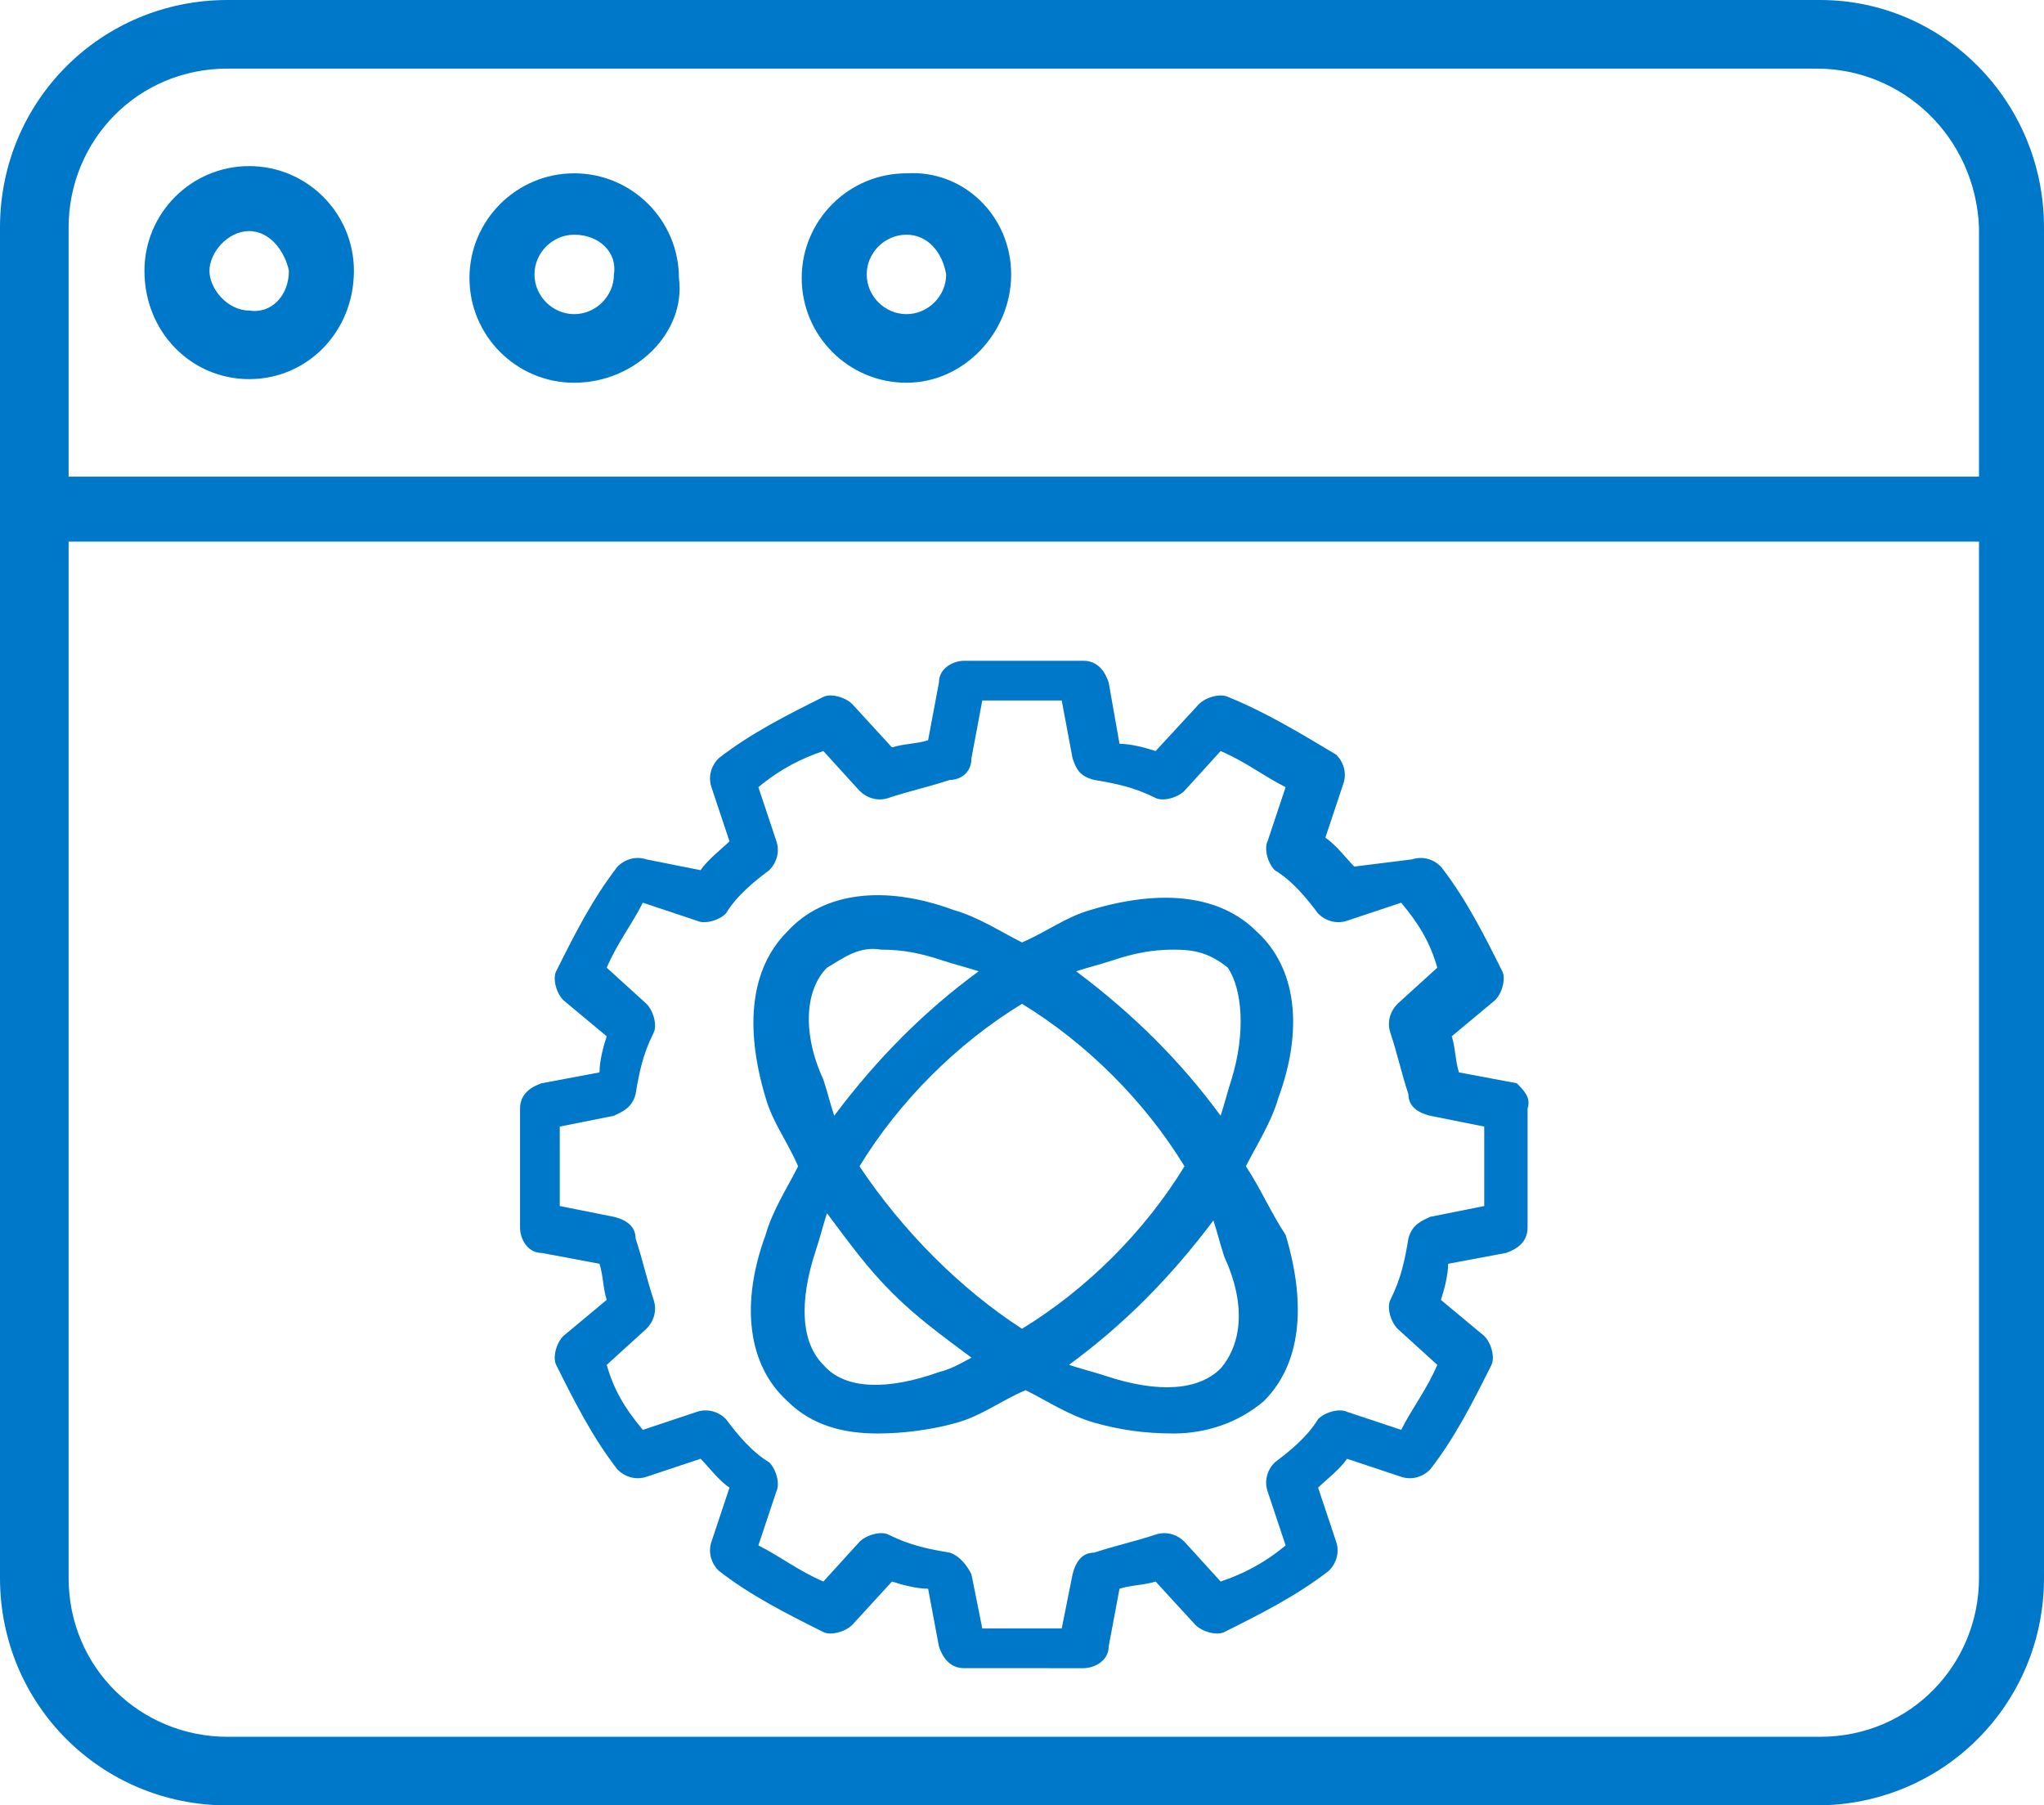
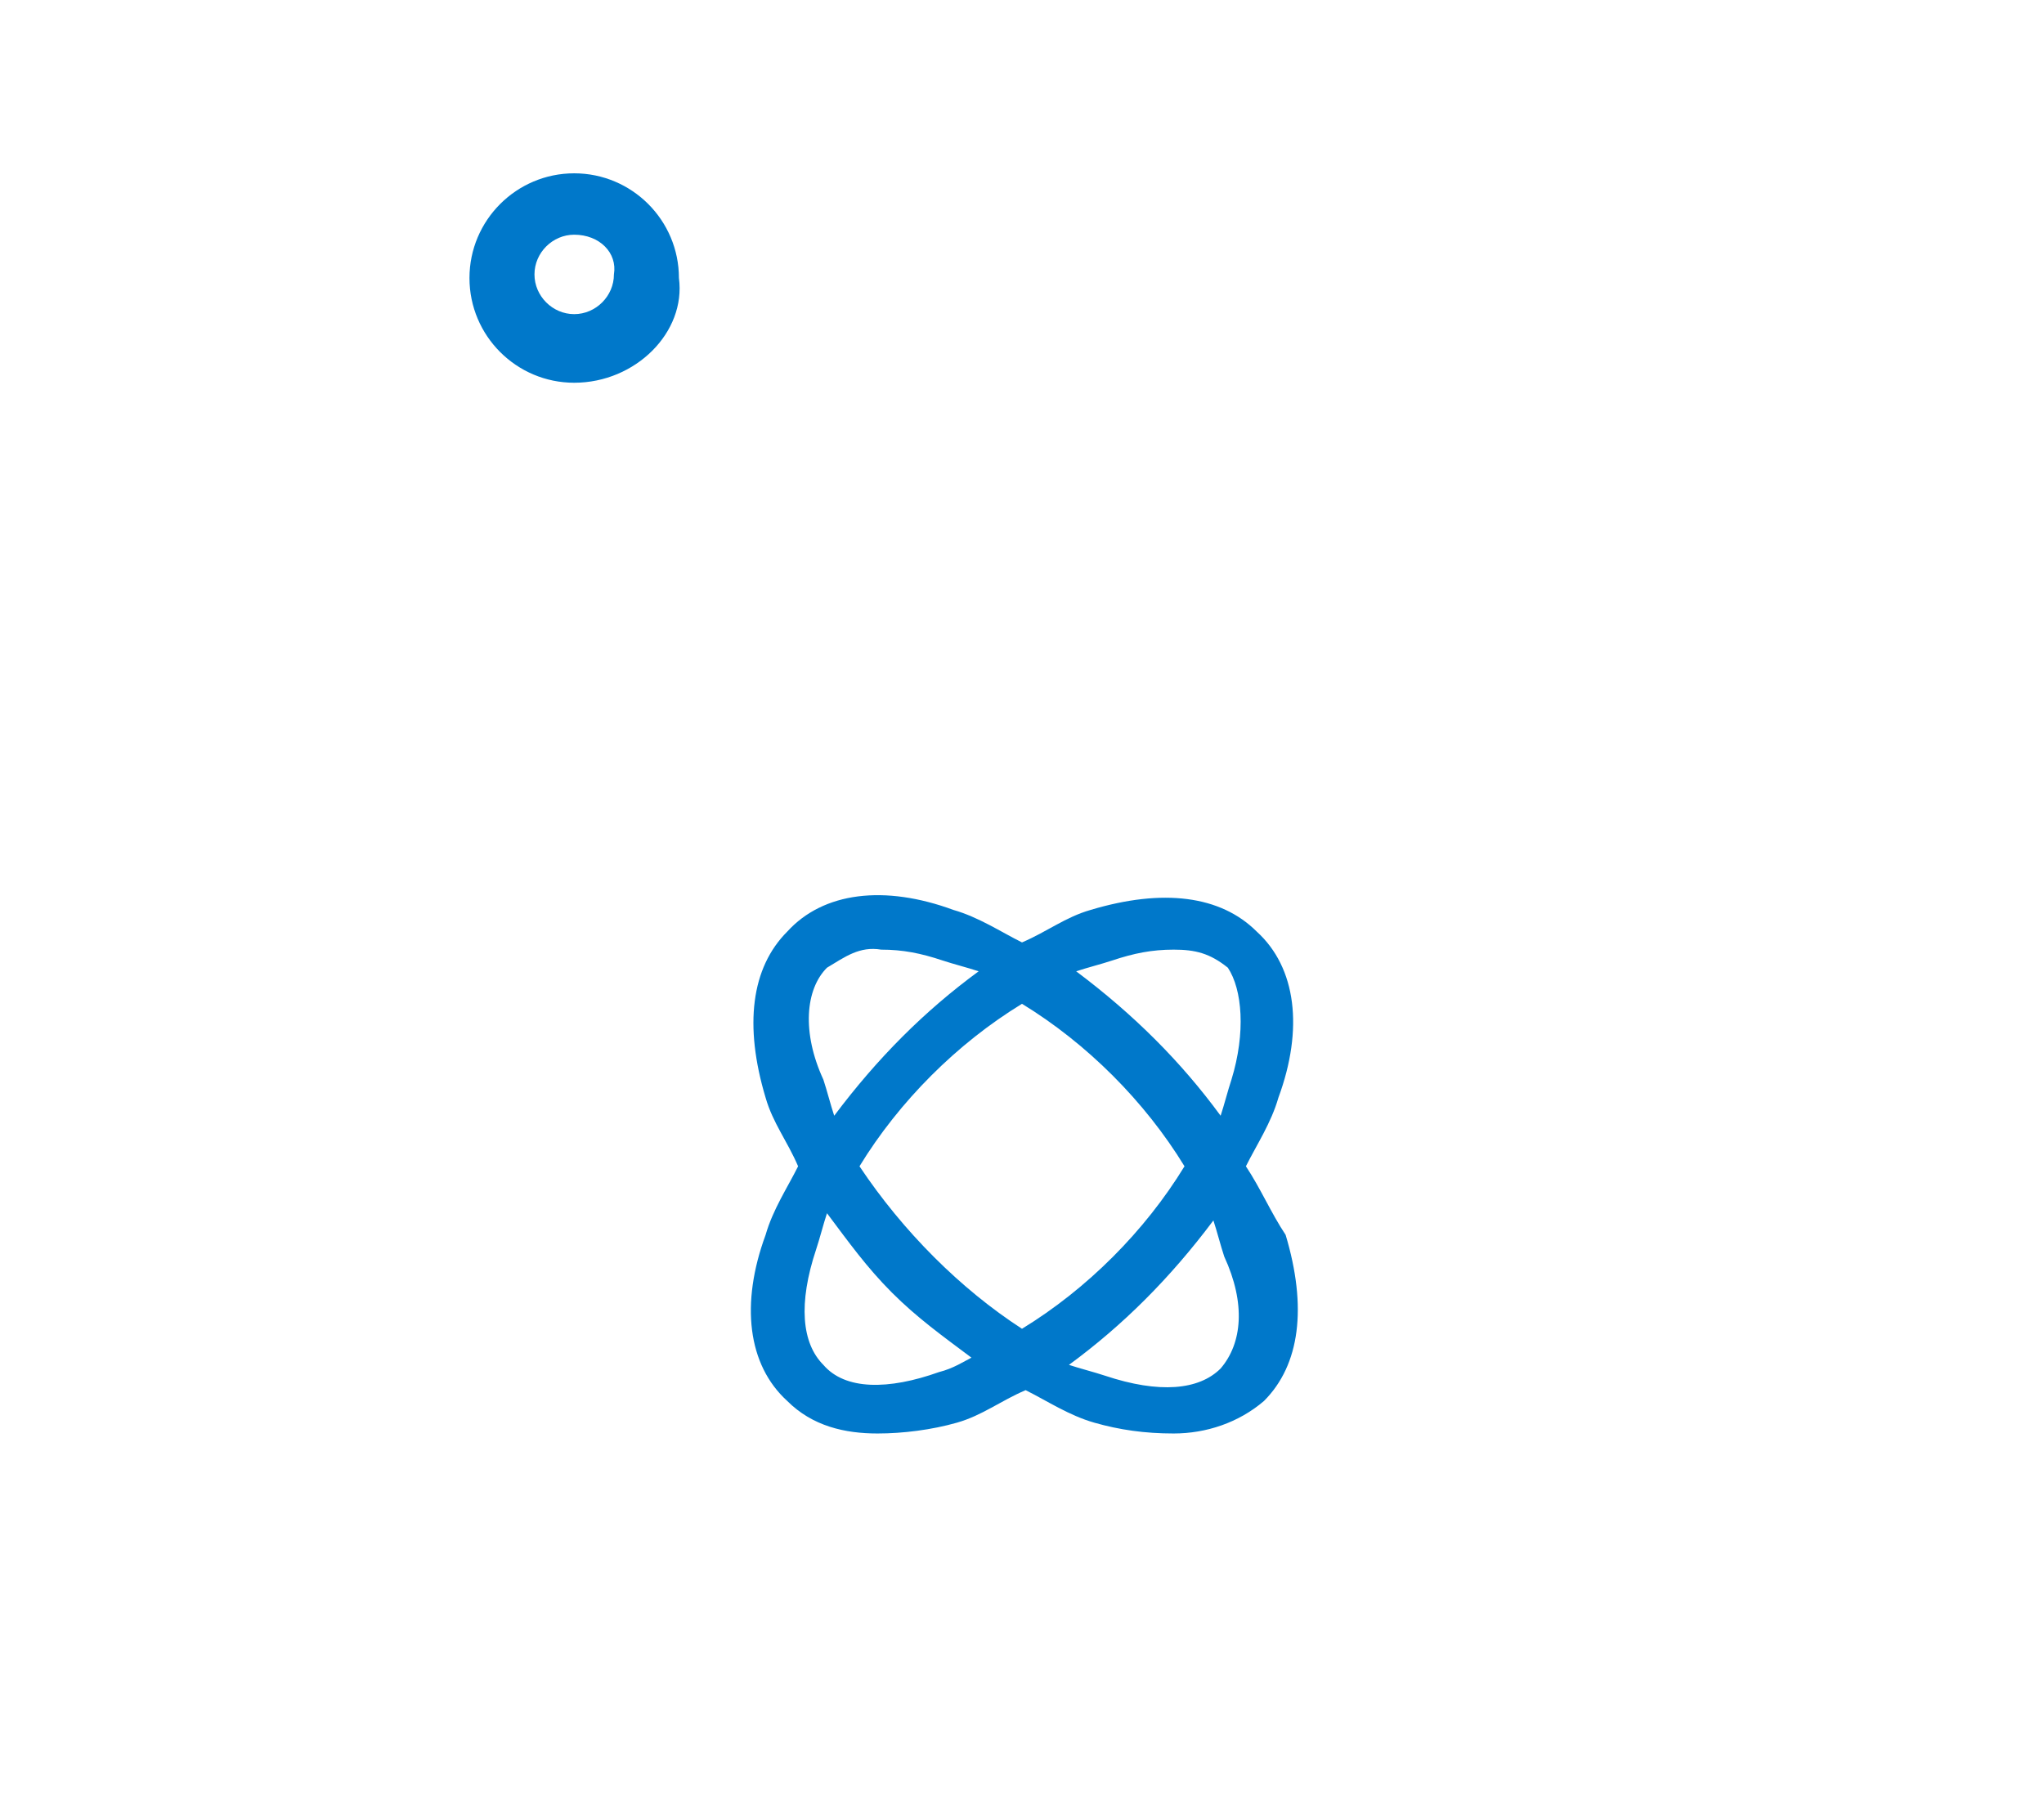
<svg xmlns="http://www.w3.org/2000/svg" version="1.1" id="main_blue_icons" x="0px" y="0px" viewBox="0 0 56.6 50" style="enable-background:new 0 0 56.6 50;" xml:space="preserve">
  <style type="text/css">
	.st0{fill:#0078ca;}
	.st1{fill:#0078ca;}
</style>
  <g id="app_developmet_-_ORANGE">
-     <path class="st0" d="M50.3,50h-44C2.8,50,0,47.2,0,43.7V6.3C0,2.8,2.8,0,6.3,0h44.1c3.4,0,6.2,2.8,6.2,6.3v37.4   C56.6,47.2,53.8,50,50.3,50z M6.3,1.9c-2.5,0-4.4,2-4.4,4.4v37.4c0,2.5,2,4.4,4.4,4.4h44.1c2.5,0,4.4-2,4.4-4.4V6.3   c-0.1-2.5-2.1-4.4-4.5-4.4C50.3,1.9,6.3,1.9,6.3,1.9z" />
-     <path class="st0" d="M55.7,15H0.9C0.5,15,0,14.6,0,14.1s0.4-0.9,0.9-0.9h54.7c0.5,0,0.9,0.4,0.9,0.9S56.2,15,55.7,15z" />
    <path class="st0" d="M15.9,10.6c-1.6,0-2.9-1.3-2.9-2.9s1.3-2.9,2.9-2.9s2.9,1.3,2.9,2.9C19,9.2,17.6,10.6,15.9,10.6z M15.9,6.5   c-0.6,0-1.1,0.5-1.1,1.1s0.5,1.1,1.1,1.1S17,8.2,17,7.6C17.1,7,16.6,6.5,15.9,6.5z" />
-     <path class="st0" d="M6.9,10.5c-1.6,0-2.9-1.3-2.9-3c0-1.6,1.3-2.9,2.9-2.9s2.9,1.3,2.9,2.9C9.8,9.2,8.5,10.5,6.9,10.5z M6.9,6.4   C6.3,6.4,5.8,7,5.8,7.5s0.5,1.1,1.1,1.1C7.5,8.7,8,8.2,8,7.5C7.9,7,7.5,6.4,6.9,6.4z" />
-     <path class="st0" d="M25.1,10.6c-1.6,0-2.9-1.3-2.9-2.9s1.3-2.9,2.9-2.9C26.7,4.7,28,6,28,7.6S26.7,10.6,25.1,10.6z M25.1,6.5   C24.5,6.5,24,7,24,7.6s0.5,1.1,1.1,1.1s1.1-0.5,1.1-1.1C26.1,7,25.7,6.5,25.1,6.5z" />
  </g>
  <g>
    <g>
-       <path class="st1" d="M42,30l-1.6-0.3c-0.1-0.3-0.1-0.7-0.2-1l1.2-1c0.2-0.2,0.3-0.6,0.2-0.8c-0.5-1-1-2-1.7-2.9    c-0.2-0.2-0.5-0.3-0.8-0.2L37.5,24c-0.2-0.2-0.5-0.6-0.8-0.8l0.5-1.5c0.1-0.3,0-0.6-0.2-0.8C36,20.3,35,19.7,34,19.3    c-0.2-0.1-0.6,0-0.8,0.2L32,20.8c-0.3-0.1-0.7-0.2-1-0.2l-0.3-1.7c-0.1-0.3-0.3-0.6-0.7-0.6h-3.3c-0.3,0-0.7,0.2-0.7,0.6l-0.3,1.6    c-0.3,0.1-0.7,0.1-1,0.2l-1.1-1.2c-0.2-0.2-0.6-0.3-0.8-0.2c-1,0.5-2,1-2.9,1.7c-0.2,0.2-0.3,0.5-0.2,0.8l0.5,1.5    c-0.2,0.2-0.6,0.5-0.8,0.8l-1.5-0.3c-0.3-0.1-0.6,0-0.8,0.2c-0.7,0.9-1.2,1.9-1.7,2.9c-0.1,0.2,0,0.6,0.2,0.8l1.2,1    c-0.1,0.3-0.2,0.7-0.2,1l-1.6,0.3c-0.3,0.1-0.6,0.3-0.6,0.7v3.3c0,0.3,0.2,0.7,0.6,0.7l1.6,0.3c0.1,0.3,0.1,0.7,0.2,1l-1.2,1    c-0.2,0.2-0.3,0.6-0.2,0.8c0.5,1,1,2,1.7,2.9c0.2,0.2,0.5,0.3,0.8,0.2l1.5-0.5c0.2,0.2,0.5,0.6,0.8,0.8l-0.5,1.5    c-0.1,0.3,0,0.6,0.2,0.8c0.9,0.7,1.9,1.2,2.9,1.7c0.2,0.1,0.6,0,0.8-0.2l1.1-1.2c0.3,0.1,0.7,0.2,1,0.2l0.3,1.6    c0.1,0.3,0.3,0.6,0.7,0.6H30c0.3,0,0.7-0.2,0.7-0.6L31,44c0.3-0.1,0.7-0.1,1-0.2l1.1,1.2c0.2,0.2,0.6,0.3,0.8,0.2    c1-0.5,2-1,2.9-1.7c0.2-0.2,0.3-0.5,0.2-0.8l-0.5-1.5c0.2-0.2,0.6-0.5,0.8-0.8l1.5,0.5c0.3,0.1,0.6,0,0.8-0.2    c0.7-0.9,1.2-1.9,1.7-2.9c0.1-0.2,0-0.6-0.2-0.8l-1.2-1c0.1-0.3,0.2-0.7,0.2-1l1.6-0.3c0.3-0.1,0.6-0.3,0.6-0.7v-3.3    C42.4,30.4,42.2,30.2,42,30z M41.1,33.4l-1.5,0.3c-0.2,0.1-0.5,0.2-0.6,0.6c-0.1,0.6-0.2,1.1-0.5,1.7c-0.1,0.2,0,0.6,0.2,0.8    l1.1,1c-0.3,0.7-0.7,1.2-1,1.8l-1.5-0.5c-0.2-0.1-0.6,0-0.8,0.2c-0.3,0.5-0.8,0.9-1.2,1.2c-0.2,0.2-0.3,0.5-0.2,0.8l0.5,1.5    c-0.6,0.5-1.2,0.8-1.8,1l-1-1.1c-0.2-0.2-0.5-0.3-0.8-0.2c-0.6,0.2-1.1,0.3-1.7,0.5c-0.3,0-0.5,0.2-0.6,0.6l-0.3,1.5h-2.2    l-0.3-1.5c-0.1-0.2-0.3-0.5-0.6-0.6c-0.6-0.1-1.1-0.2-1.7-0.5c-0.2-0.1-0.6,0-0.8,0.2l-1,1.1c-0.7-0.3-1.2-0.7-1.8-1l0.5-1.5    c0.1-0.2,0-0.6-0.2-0.8c-0.5-0.3-0.9-0.8-1.2-1.2c-0.2-0.2-0.5-0.3-0.8-0.2l-1.5,0.5c-0.5-0.6-0.8-1.1-1-1.8l1.1-1    c0.2-0.2,0.3-0.5,0.2-0.8c-0.2-0.6-0.3-1.1-0.5-1.7c0-0.3-0.2-0.5-0.6-0.6l-1.5-0.3v-2.2l1.5-0.3c0.2-0.1,0.5-0.2,0.6-0.6    c0.1-0.6,0.2-1.1,0.5-1.7c0.1-0.2,0-0.6-0.2-0.8l-1.1-1c0.3-0.7,0.7-1.2,1-1.8l1.5,0.5c0.2,0.1,0.6,0,0.8-0.2    c0.3-0.5,0.8-0.9,1.2-1.2c0.2-0.2,0.3-0.5,0.2-0.8L21,21.8c0.6-0.5,1.2-0.8,1.8-1l1,1.1c0.2,0.2,0.5,0.3,0.8,0.2    c0.6-0.2,1.1-0.3,1.7-0.5c0.3,0,0.6-0.2,0.6-0.6l0.3-1.6h2.2l0.3,1.6c0.1,0.3,0.2,0.5,0.6,0.6c0.6,0.1,1.1,0.2,1.7,0.5    c0.2,0.1,0.6,0,0.8-0.2l1-1.1c0.7,0.3,1.2,0.7,1.8,1l-0.5,1.5c-0.1,0.2,0,0.6,0.2,0.8c0.5,0.3,0.9,0.8,1.2,1.2    c0.2,0.2,0.5,0.3,0.8,0.2l1.5-0.5c0.5,0.6,0.8,1.1,1,1.8l-1.1,1c-0.2,0.2-0.3,0.5-0.2,0.8c0.2,0.6,0.3,1.1,0.5,1.7    c0,0.3,0.2,0.5,0.6,0.6l1.5,0.3V33.4z" />
-     </g>
+       </g>
  </g>
  <g>
    <g>
      <path class="st1" d="M34.5,32.3c0.3-0.6,0.7-1.2,0.9-1.9c0.7-1.9,0.5-3.6-0.6-4.6c-1-1-2.6-1.2-4.6-0.6c-0.7,0.2-1.2,0.6-1.9,0.9    c-0.6-0.3-1.2-0.7-1.9-0.9c-1.9-0.7-3.6-0.5-4.6,0.6c-1,1-1.2,2.6-0.6,4.6c0.2,0.7,0.6,1.2,0.9,1.9c-0.3,0.6-0.7,1.2-0.9,1.9    c-0.7,1.9-0.5,3.6,0.6,4.6c0.7,0.7,1.6,0.9,2.5,0.9c0.7,0,1.5-0.1,2.2-0.3s1.2-0.6,1.9-0.9c0.6,0.3,1.2,0.7,1.9,0.9    c0.7,0.2,1.4,0.3,2.2,0.3c0.9,0,1.8-0.3,2.5-0.9c1-1,1.2-2.6,0.6-4.6C35.2,33.6,34.9,32.9,34.5,32.3z M22.9,26.8    c0.5-0.3,0.9-0.6,1.5-0.5c0.6,0,1.1,0.1,1.7,0.3c0.3,0.1,0.7,0.2,1,0.3c-1.5,1.1-2.8,2.4-4,4c-0.1-0.3-0.2-0.7-0.3-1    C22.2,28.6,22.3,27.4,22.9,26.8z M26,38c-1.4,0.5-2.6,0.5-3.2-0.2c-0.6-0.6-0.7-1.7-0.2-3.2c0.1-0.3,0.2-0.7,0.3-1    c0.6,0.8,1.1,1.5,1.8,2.2c0.7,0.7,1.4,1.2,2.2,1.8C26.7,37.7,26.4,37.9,26,38z M23.8,32.3c1.1-1.8,2.7-3.4,4.5-4.5    c1.8,1.1,3.4,2.7,4.5,4.5c-1.1,1.8-2.7,3.4-4.5,4.5C26.6,35.7,25,34.1,23.8,32.3z M33.8,37.9c-0.6,0.6-1.7,0.7-3.2,0.2    c-0.3-0.1-0.7-0.2-1-0.3c1.5-1.1,2.8-2.4,4-4c0.1,0.3,0.2,0.7,0.3,1l0,0C34.5,36.1,34.4,37.2,33.8,37.9z M34.1,29.9    c-0.1,0.3-0.2,0.7-0.3,1c-1.1-1.5-2.4-2.8-4-4c0.3-0.1,0.7-0.2,1-0.3c0.6-0.2,1.1-0.3,1.7-0.3c0.6,0,1,0.1,1.5,0.5    C34.4,27.4,34.5,28.6,34.1,29.9z" />
    </g>
  </g>
</svg>